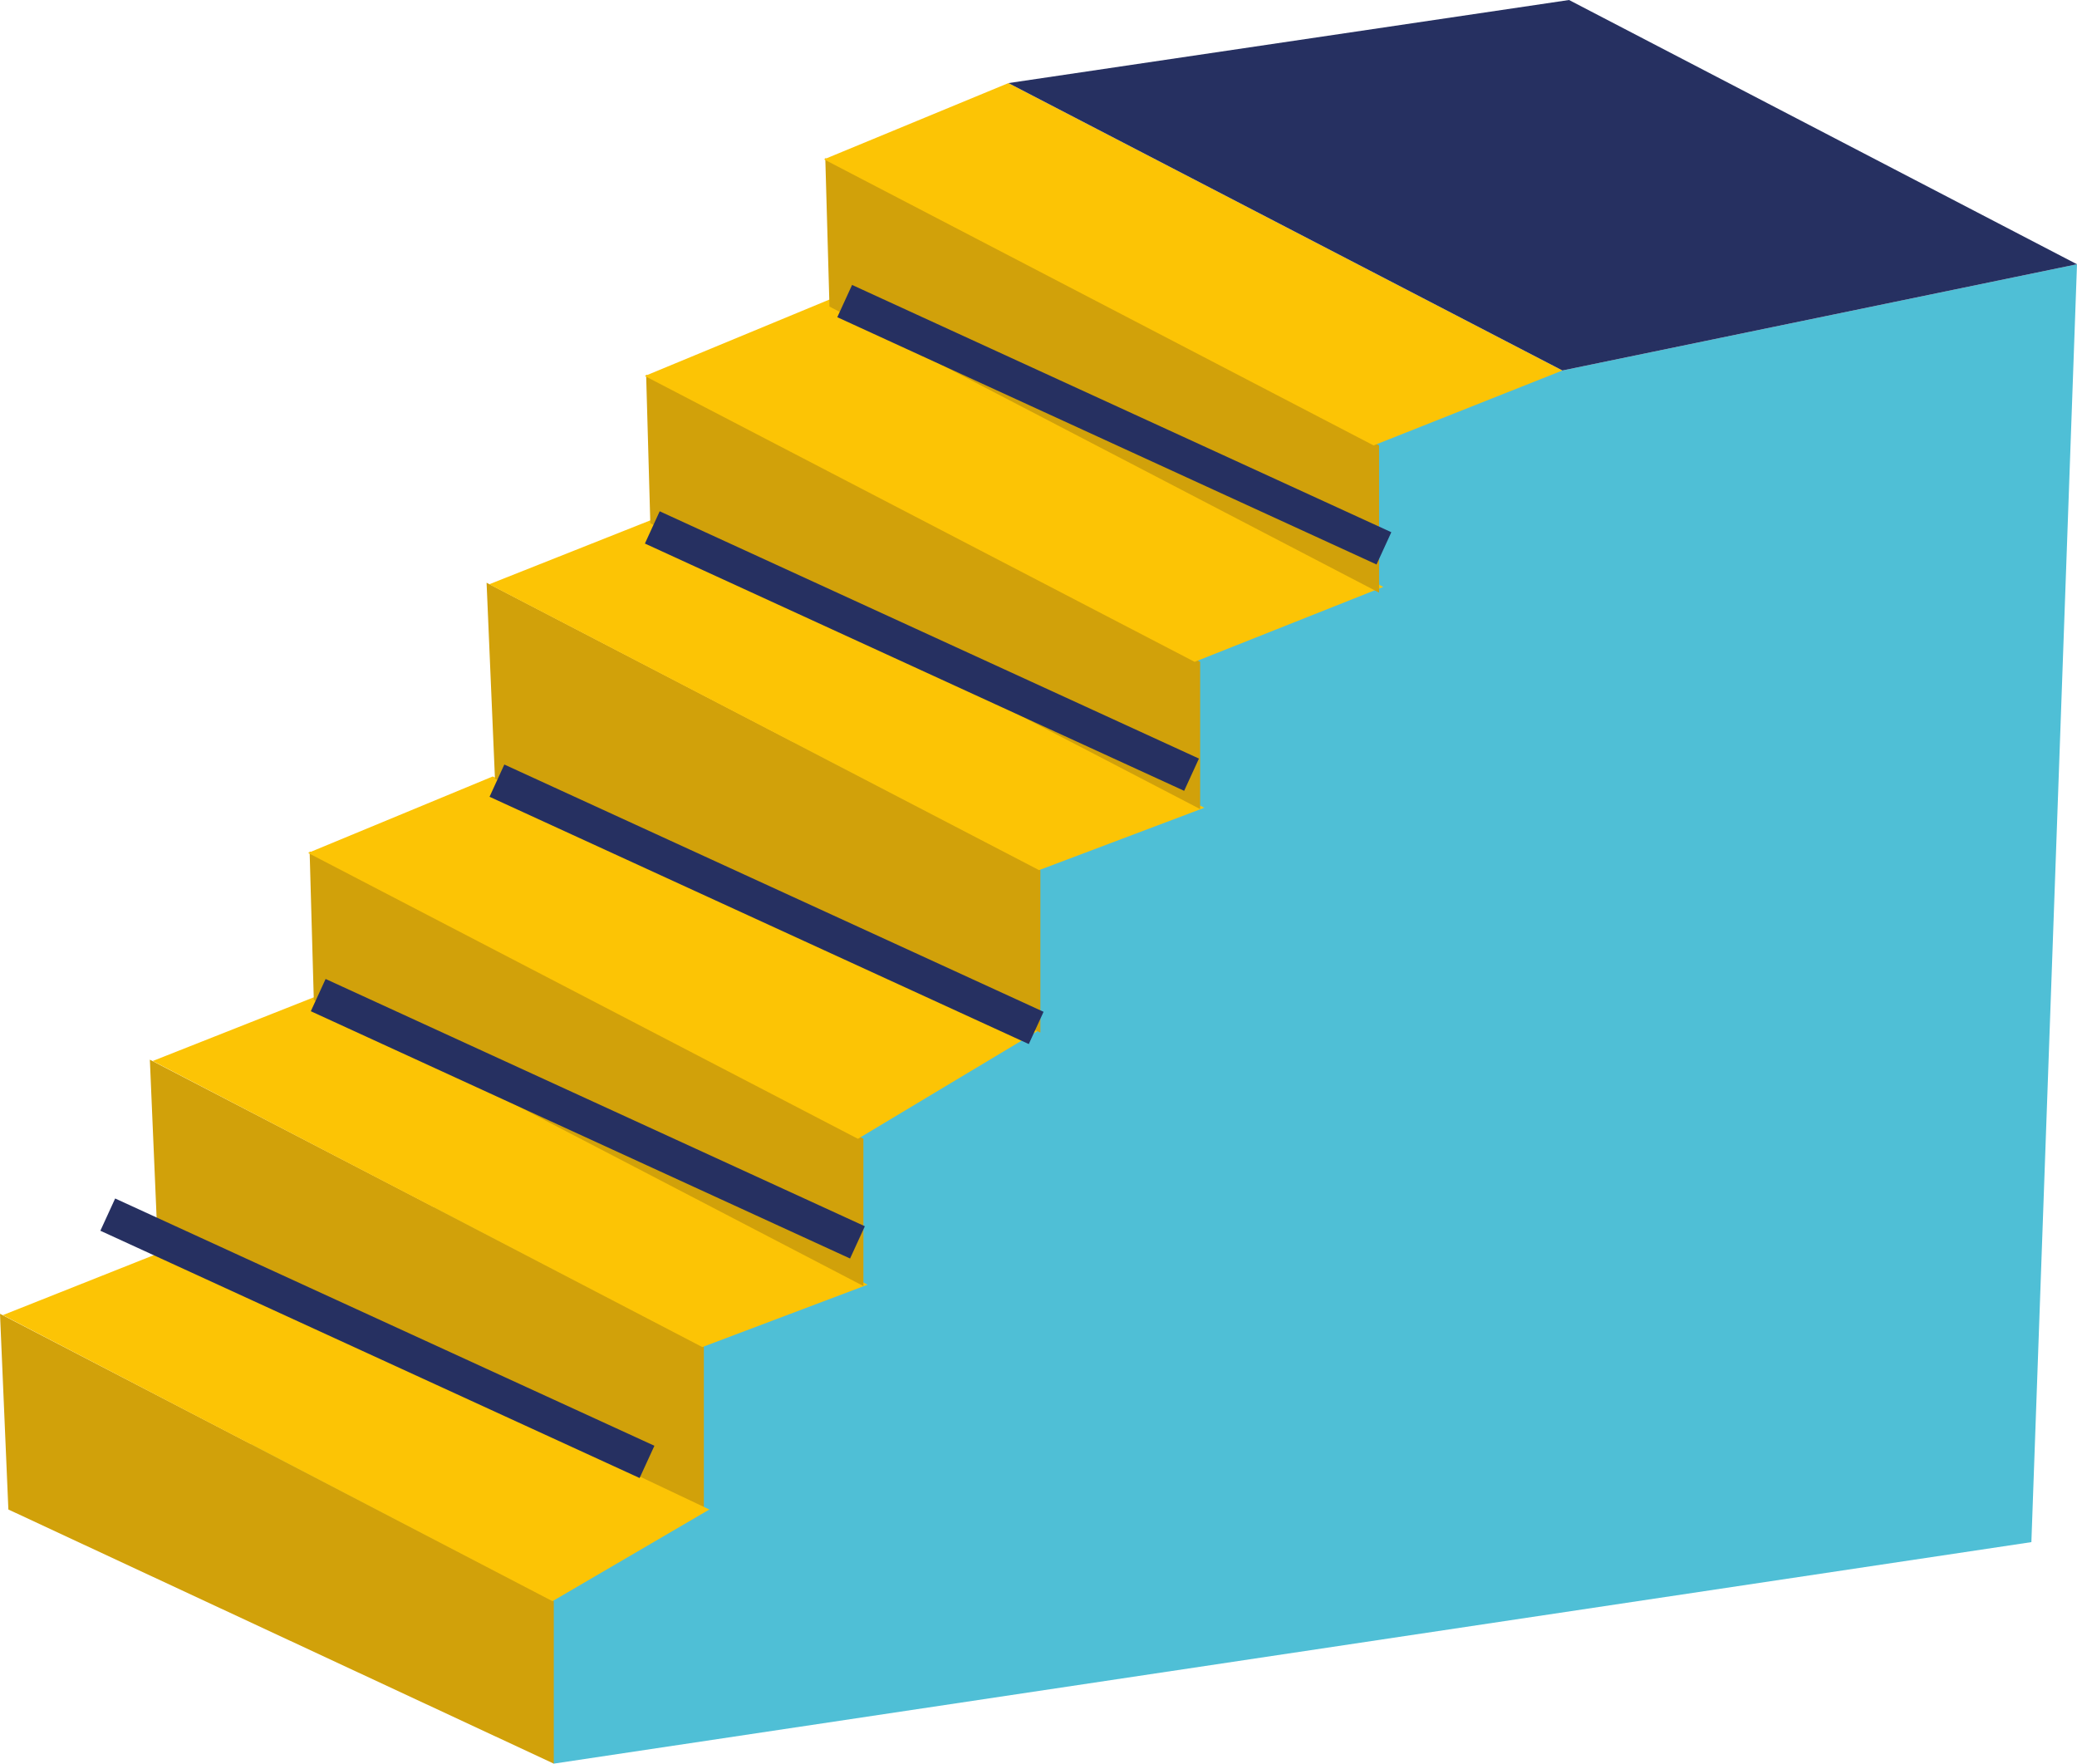
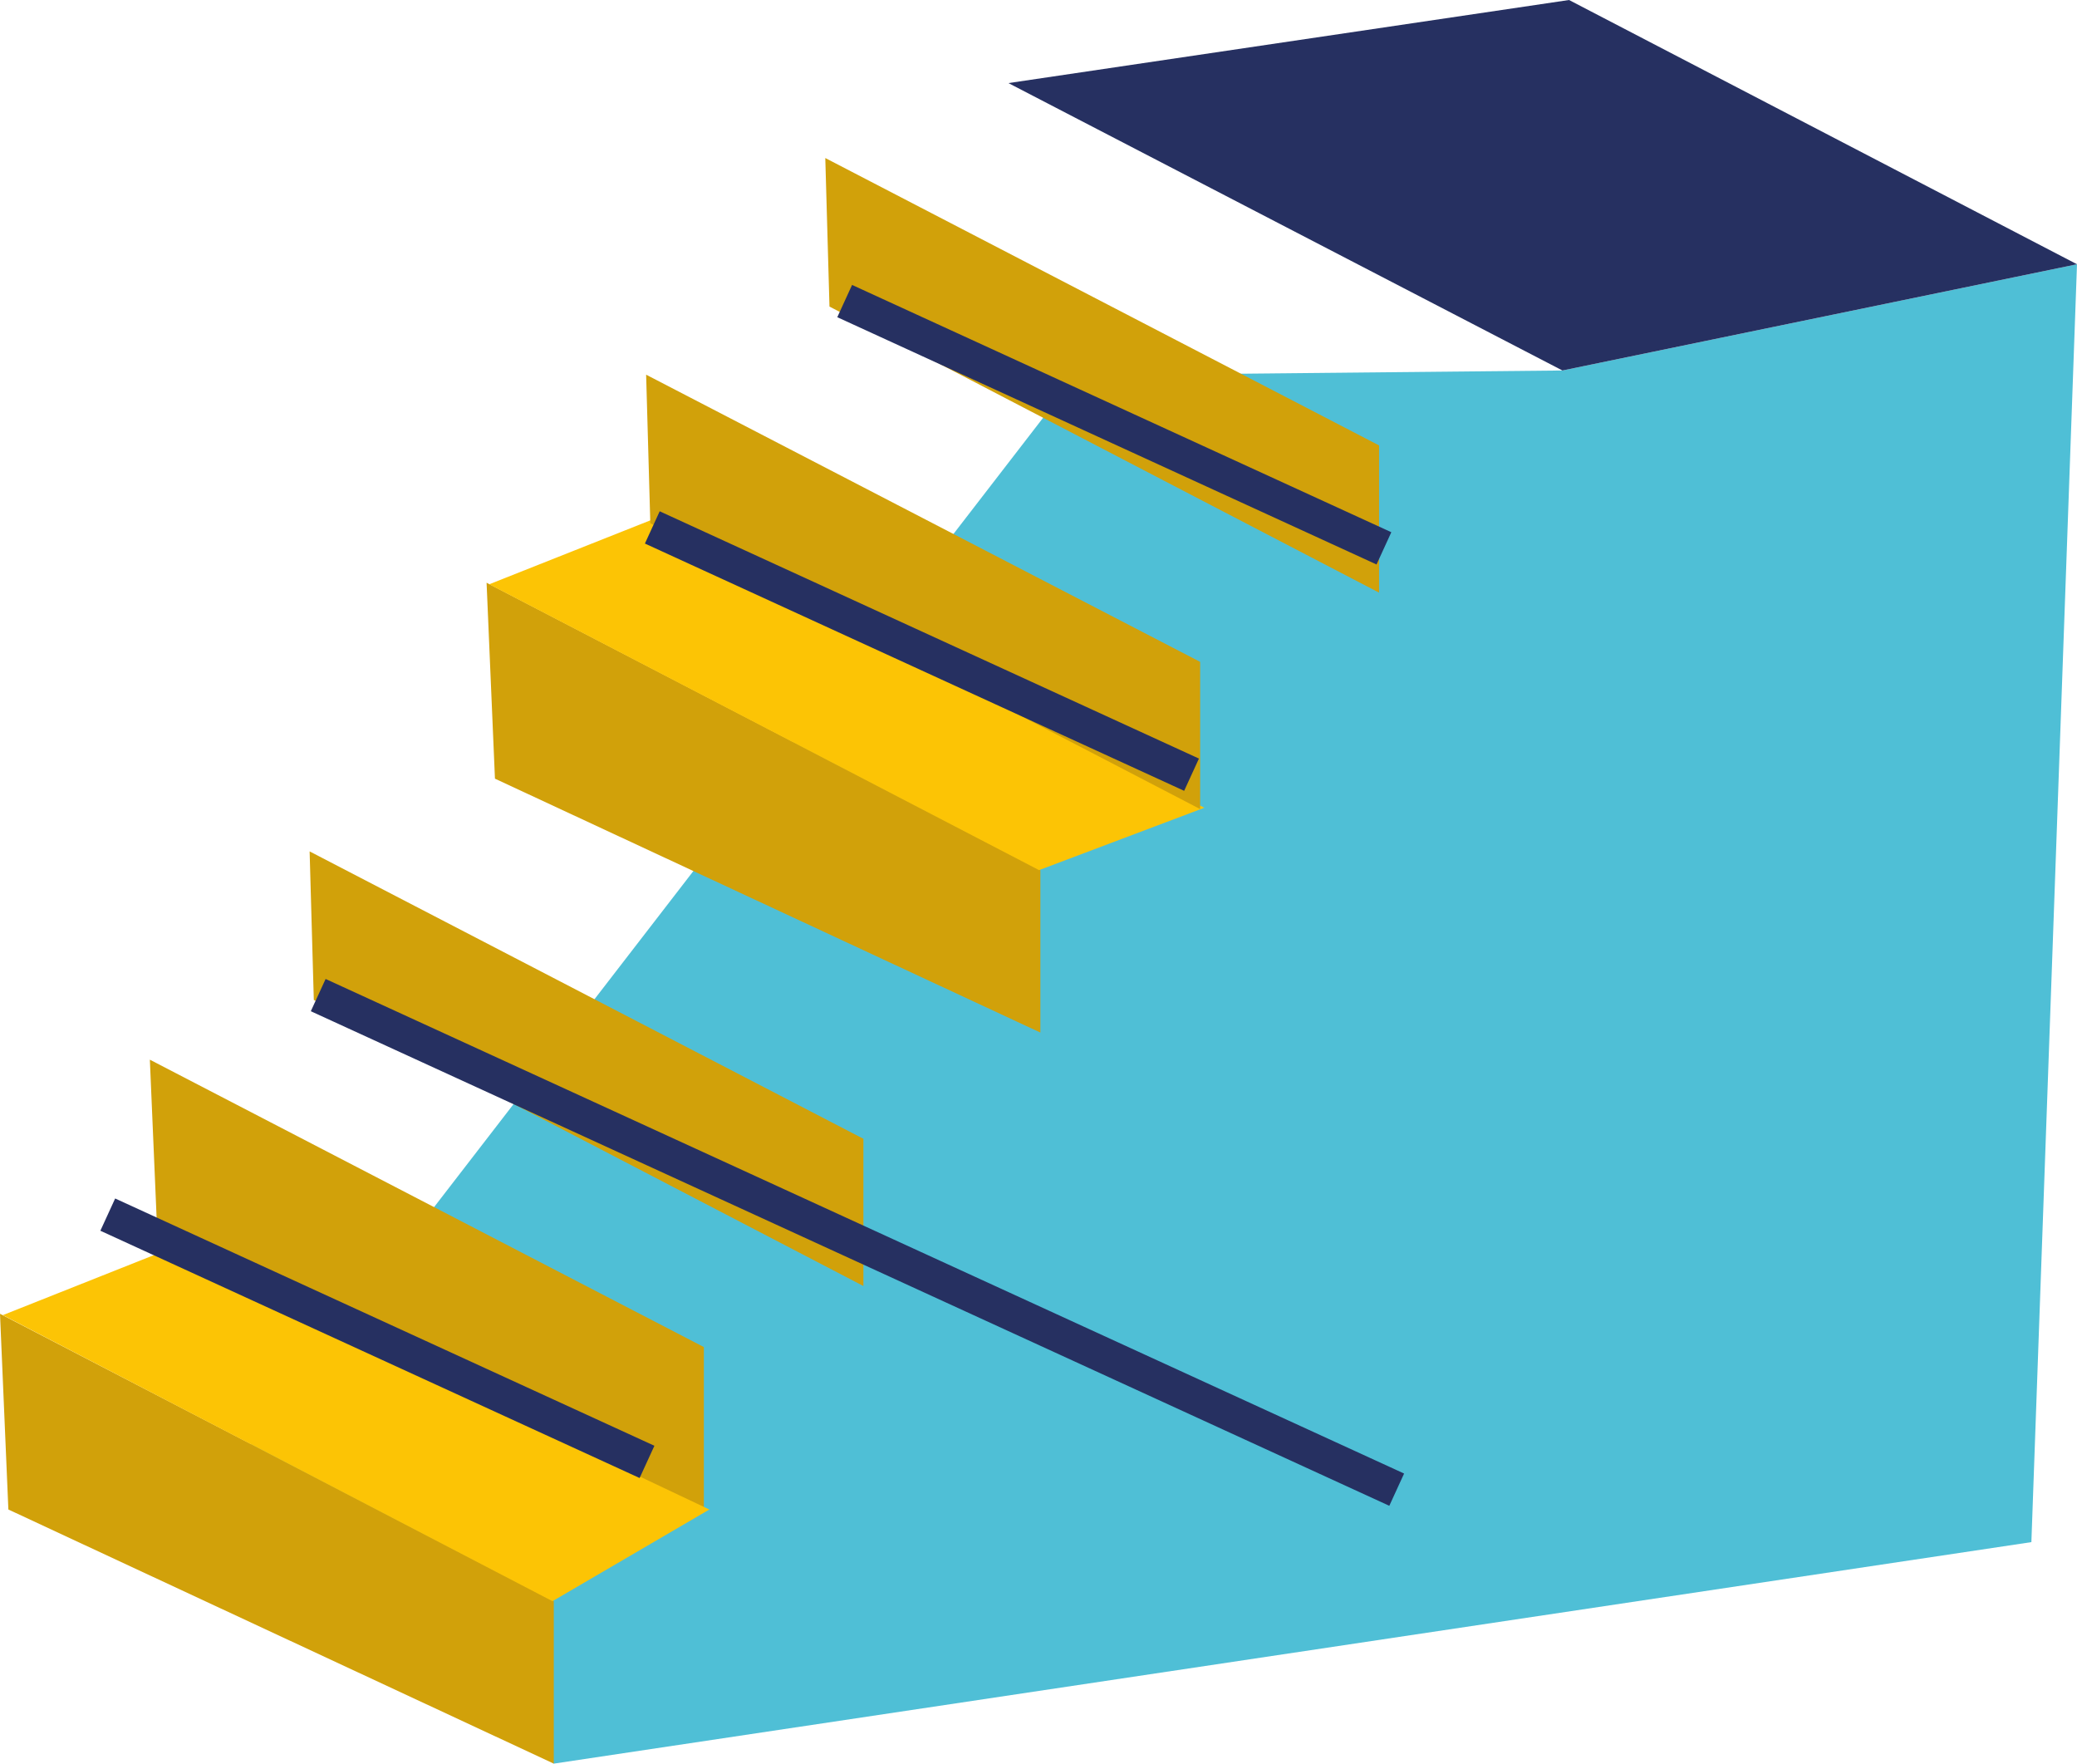
<svg xmlns="http://www.w3.org/2000/svg" id="Layer_2" viewBox="0 0 94.25 80.02">
  <defs>
    <style>.cls-1{fill:none;stroke:#263061;stroke-miterlimit:10;stroke-width:1.61px;}.cls-2{fill:#fcc405;}.cls-3{fill:#d1a10a;}.cls-4{fill:#263061;}.cls-5{fill:#4fbfd6;}</style>
  </defs>
  <g id="Layer_1-2">
    <polygon class="cls-5" points="92.18 69.97 25.13 80.02 9.11 68.49 48.82 17.03 70.9 16.81 94.25 11.99 92.18 69.97" />
    <polygon class="cls-3" points="7.18 56.96 31.94 68.49 31.94 61.12 6.8 48.08 7.18 56.96" />
-     <polygon class="cls-2" points="6.93 48.14 31.87 61.12 39.37 58.29 14.24 45.25 6.93 48.14" />
    <polygon class="cls-3" points=".38 68.49 25.13 80.02 25.13 72.65 0 59.61 .38 68.49" />
    <polygon class="cls-2" points=".13 59.67 25.07 72.65 32.19 68.49 7.43 56.77 .13 59.67" />
    <polygon class="cls-3" points="14.24 45.37 39.18 58.35 39.18 51.67 14.05 38.63 14.24 45.37" />
-     <polygon class="cls-2" points="13.98 38.7 38.93 51.67 47.12 46.76 22.36 35.23 13.98 38.7" />
    <polygon class="cls-3" points="22.46 35.33 47.21 46.85 47.21 39.48 22.08 26.44 22.46 35.33" />
    <polygon class="cls-2" points="22.2 26.51 47.15 39.48 54.65 36.65 29.51 23.61 22.2 26.51" />
    <polygon class="cls-3" points="29.51 23.74 54.46 36.71 54.46 30.03 29.32 17 29.51 23.74" />
-     <polygon class="cls-2" points="29.26 17.06 54.21 30.03 62.77 26.63 37.64 13.59 29.26 17.06" />
    <polygon class="cls-3" points="37.64 13.91 62.58 26.89 62.58 20.21 37.45 7.17 37.64 13.91" />
-     <polygon class="cls-2" points="37.39 7.23 62.33 20.21 70.9 16.81 45.76 3.77 37.39 7.23" />
    <polygon class="cls-4" points="45.76 3.77 70.9 16.81 94.25 11.99 71.2 0 45.76 3.77" />
-     <path class="cls-1" d="m38.33,13.66l24.47,11.22m-33.2-.95l24.47,11.22M4.89,55.11l24.47,11.22m-14.92-21.18l24.47,11.22m-16.36-20.95l24.47,11.22" />
+     <path class="cls-1" d="m38.33,13.66l24.47,11.22m-33.2-.95l24.47,11.22M4.89,55.11l24.47,11.22m-14.92-21.18l24.47,11.22l24.47,11.22" />
  </g>
</svg>